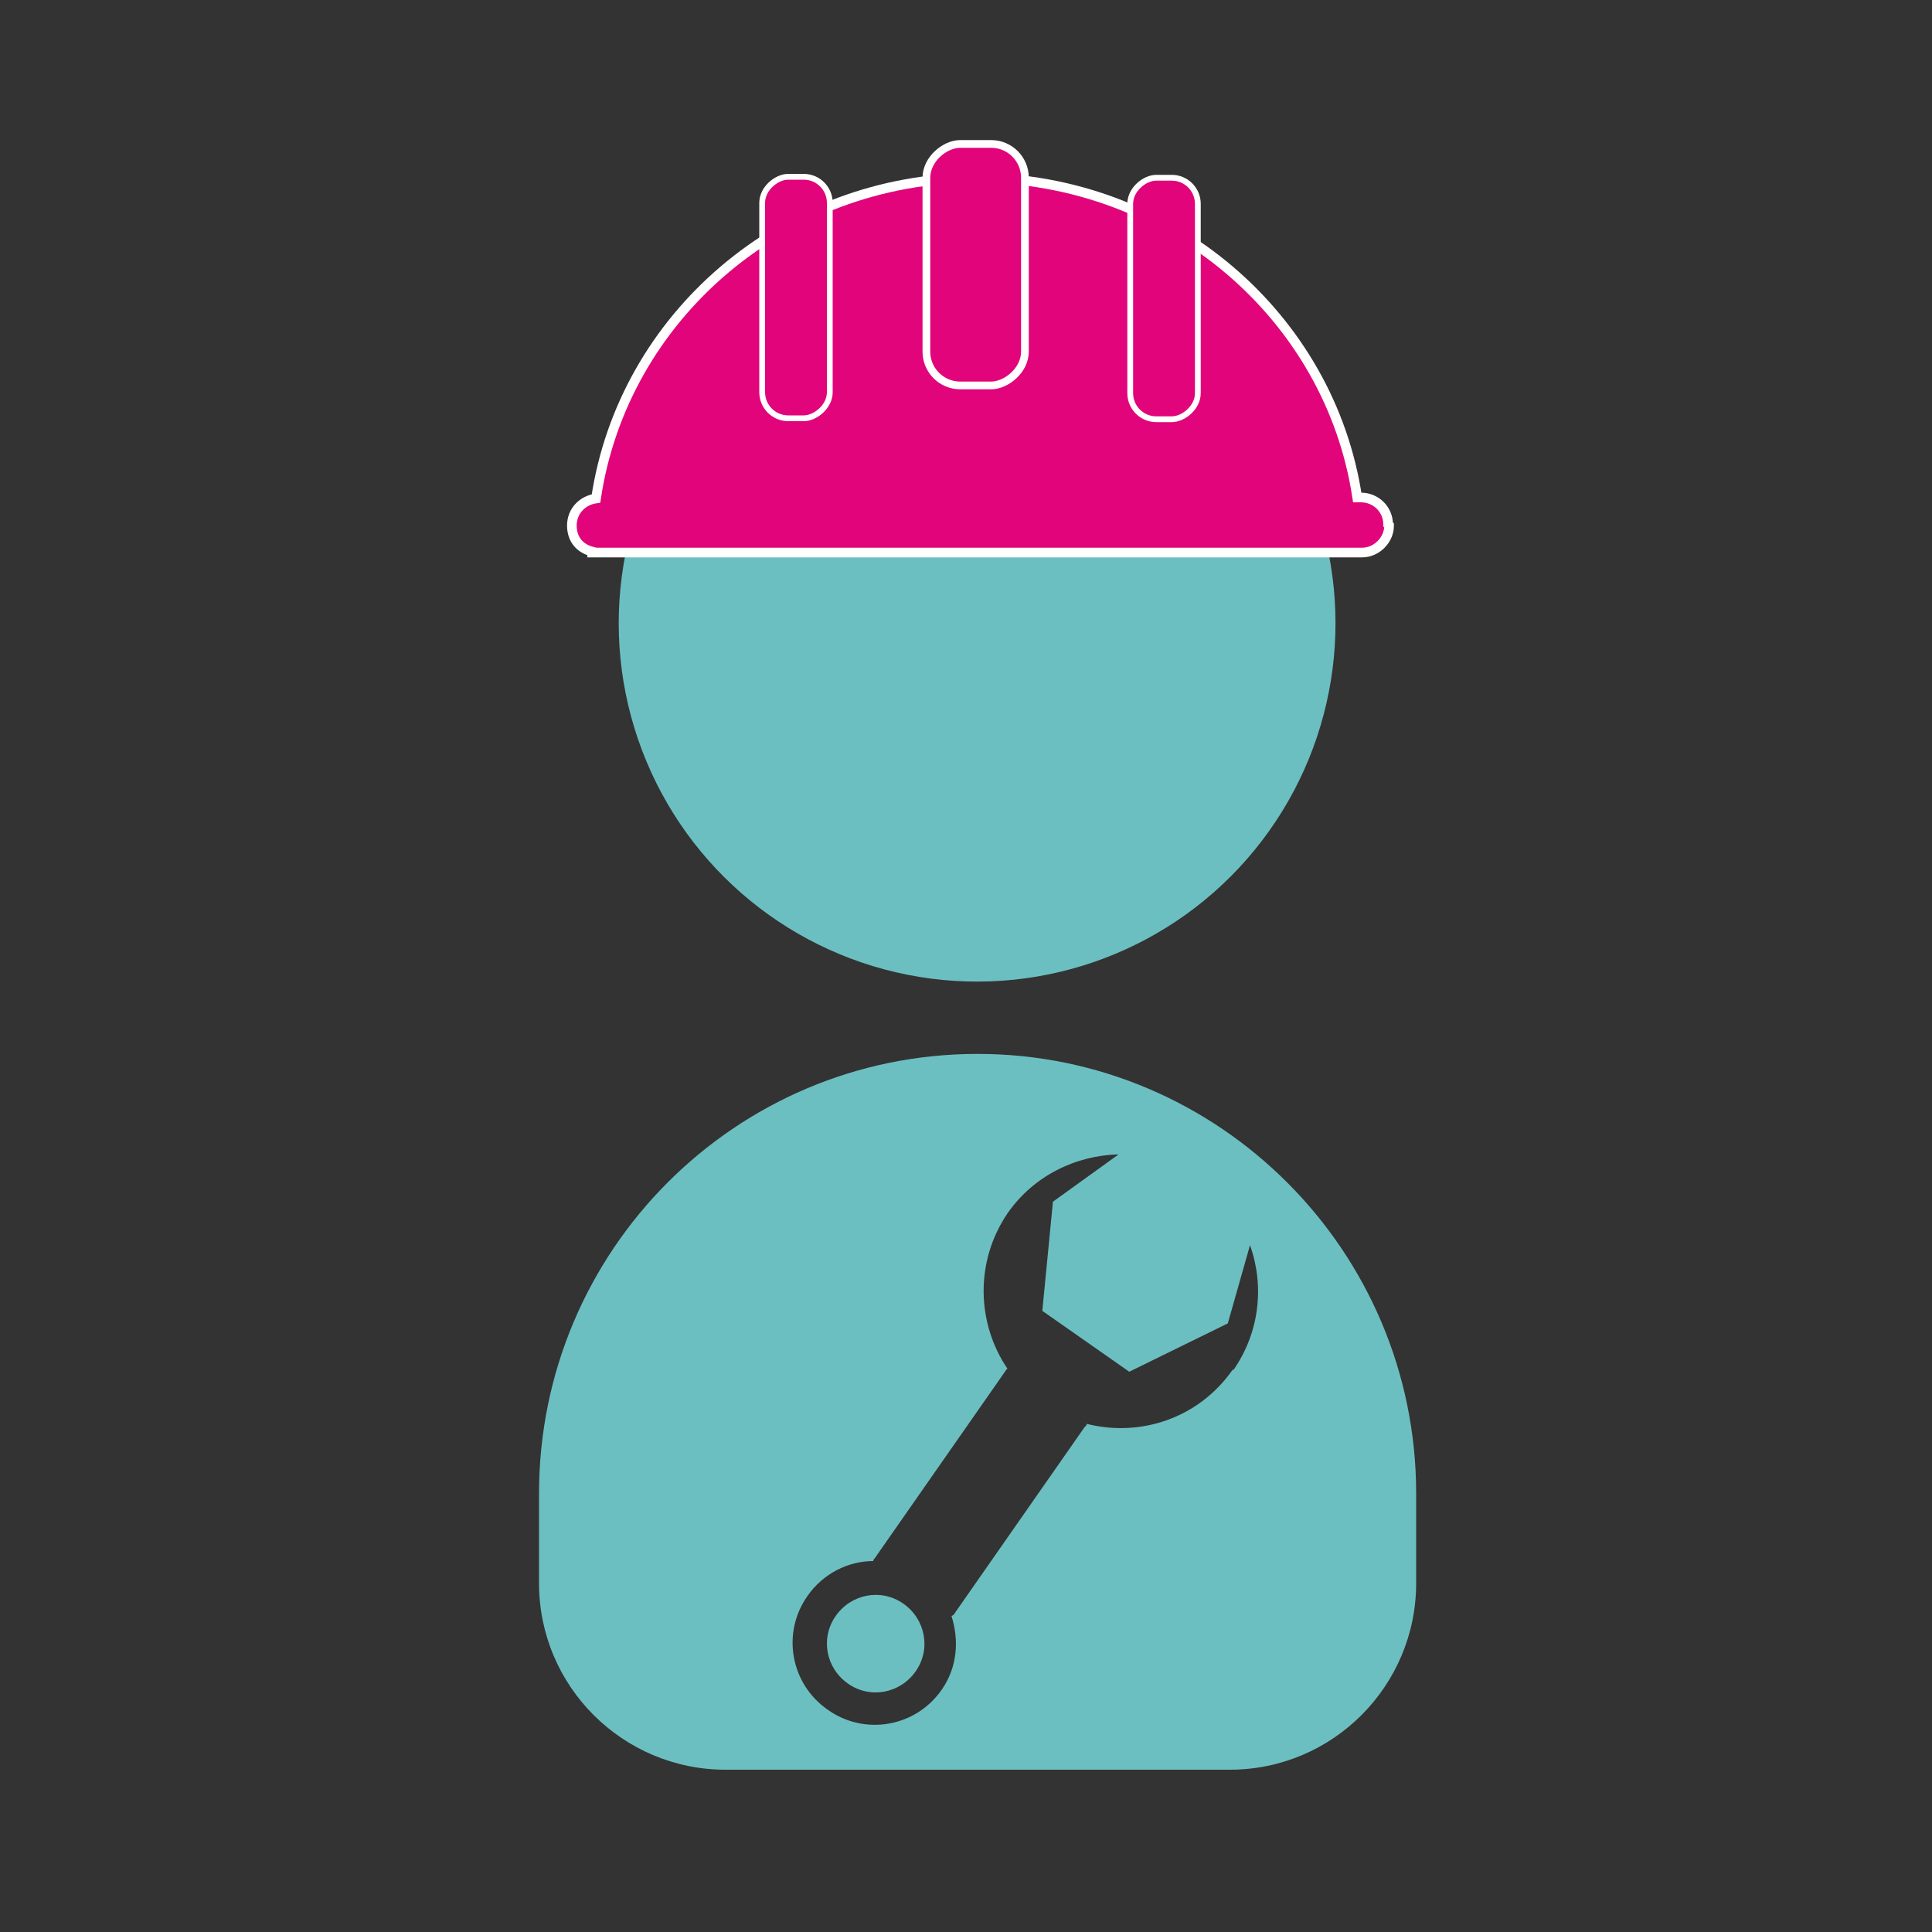
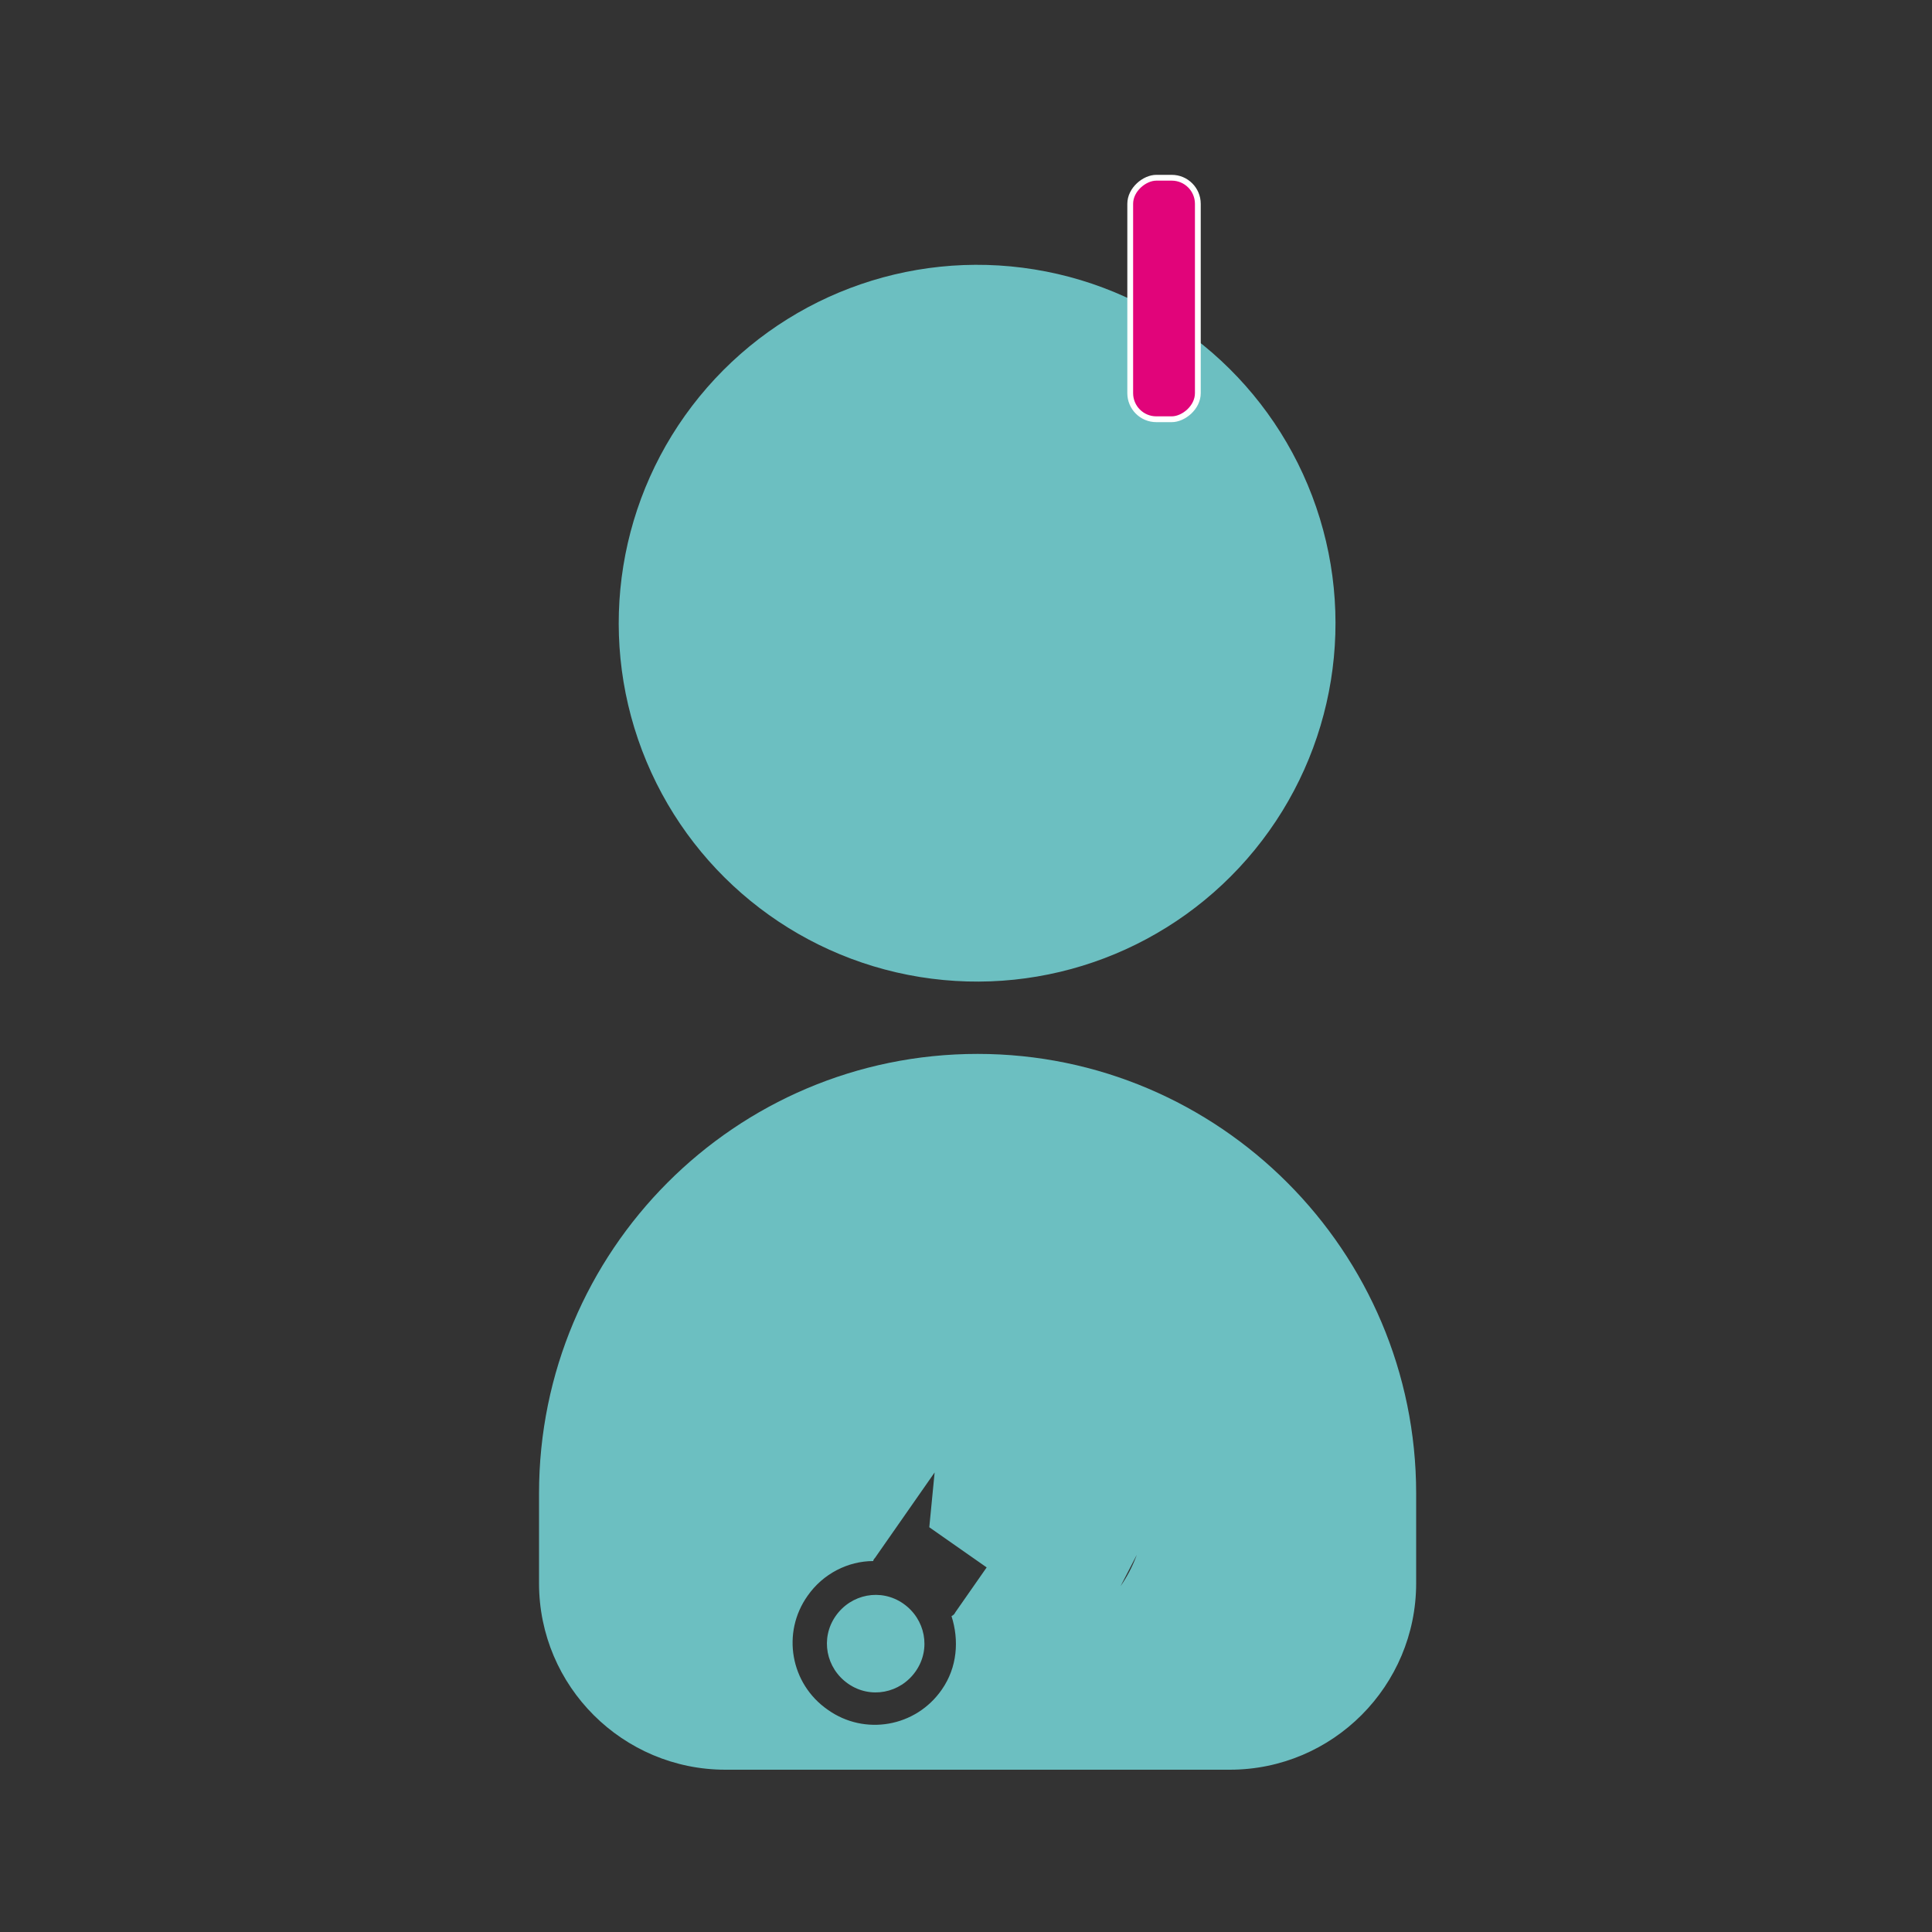
<svg xmlns="http://www.w3.org/2000/svg" id="Calque_1" version="1.1" viewBox="0 0 200 200">
  <rect x="0" y="0" width="200" height="200" fill="#333333" stroke="none" />
  <defs>
    <style>
      .st0 {
        stroke-width: 1px;
      }

      .st0, .st1, .st2 {
        fill: #e1047a;
        stroke: #fff;
        stroke-miterlimit: 10;
      }

      .st3 {
        fill: #6cbfc1;
      }

      .st1 {
        stroke-width: .8px;
      }

      .st2 {
        stroke-width: .6px;
      }
    </style>
  </defs>
  <circle class="st3" cx="101.2" cy="64.5" r="37.1" transform="translate(21.3 154.1) rotate(-80.8)" />
  <g>
-     <path class="st0" d="M143.7,54.3c0-1.6-1.3-2.8-2.8-2.8h-.4c-2.8-18.7-19.4-33.1-39.4-33.1s-36.6,14.4-39.4,33.2c-1.4.2-2.5,1.3-2.5,2.8s.9,2.4,2.1,2.7c0,0,0,0,0,.1h79.7c1.5,0,2.8-1.3,2.8-2.8Z" />
-     <rect class="st1" x="88.5" y="22.4" width="25" height="10.2" rx="3.5" ry="3.5" transform="translate(128.5 -73.6) rotate(90)" />
-     <rect class="st2" x="69.8" y="27.4" width="25" height="7" rx="2.7" ry="2.7" transform="translate(113.3 -51.5) rotate(90)" />
    <rect class="st2" x="108" y="27.4" width="25" height="7" rx="2.7" ry="2.7" transform="translate(151.4 -89.6) rotate(90)" />
  </g>
  <g>
    <path class="st3" d="M93.5,166c-2.3-1.6-5.4-1-7,1.3-1.6,2.3-1,5.4,1.3,7,2.3,1.6,5.4,1,7-1.3s1-5.4-1.3-7Z" />
-     <polygon class="st3" points="101.2 109.1 101.2 109.1 101.2 109.1 101.2 109.1" />
-     <path class="st3" d="M101.2,109.1c-25.1,0-45.4,20.4-45.4,45.5v9.3c0,10.7,8.7,19.3,19.3,19.3h52.2c10.7,0,19.3-8.7,19.3-19.3v-9.3c0-25.1-20.4-45.5-45.4-45.5ZM127.6,141.8c-3.5,5-9.5,7-15.1,5.6,0,0,0,.2-.2.3l-13.4,19.2c-.1.2-.2.3-.4.4.8,2.5.6,5.3-1,7.6-2.7,3.9-8,4.8-11.8,2.1-3.9-2.7-4.8-8-2.1-11.8,1.6-2.3,4.2-3.6,6.8-3.6,0-.2.2-.3.3-.5l13.4-19.2c0,0,.1-.2.2-.2-3.2-4.7-3.4-11.1,0-16.1,2.7-3.9,7.1-6,11.5-6.1l-6.8,4.9-1.1,11.3,9,6.3,10.2-5,2.3-8.1c1.5,4.2,1,9-1.7,12.9Z" />
+     <path class="st3" d="M101.2,109.1c-25.1,0-45.4,20.4-45.4,45.5v9.3c0,10.7,8.7,19.3,19.3,19.3h52.2c10.7,0,19.3-8.7,19.3-19.3v-9.3c0-25.1-20.4-45.5-45.4-45.5ZM127.6,141.8c-3.5,5-9.5,7-15.1,5.6,0,0,0,.2-.2.3l-13.4,19.2c-.1.2-.2.3-.4.4.8,2.5.6,5.3-1,7.6-2.7,3.9-8,4.8-11.8,2.1-3.9-2.7-4.8-8-2.1-11.8,1.6-2.3,4.2-3.6,6.8-3.6,0-.2.2-.3.3-.5l13.4-19.2l-6.8,4.9-1.1,11.3,9,6.3,10.2-5,2.3-8.1c1.5,4.2,1,9-1.7,12.9Z" />
  </g>
</svg>